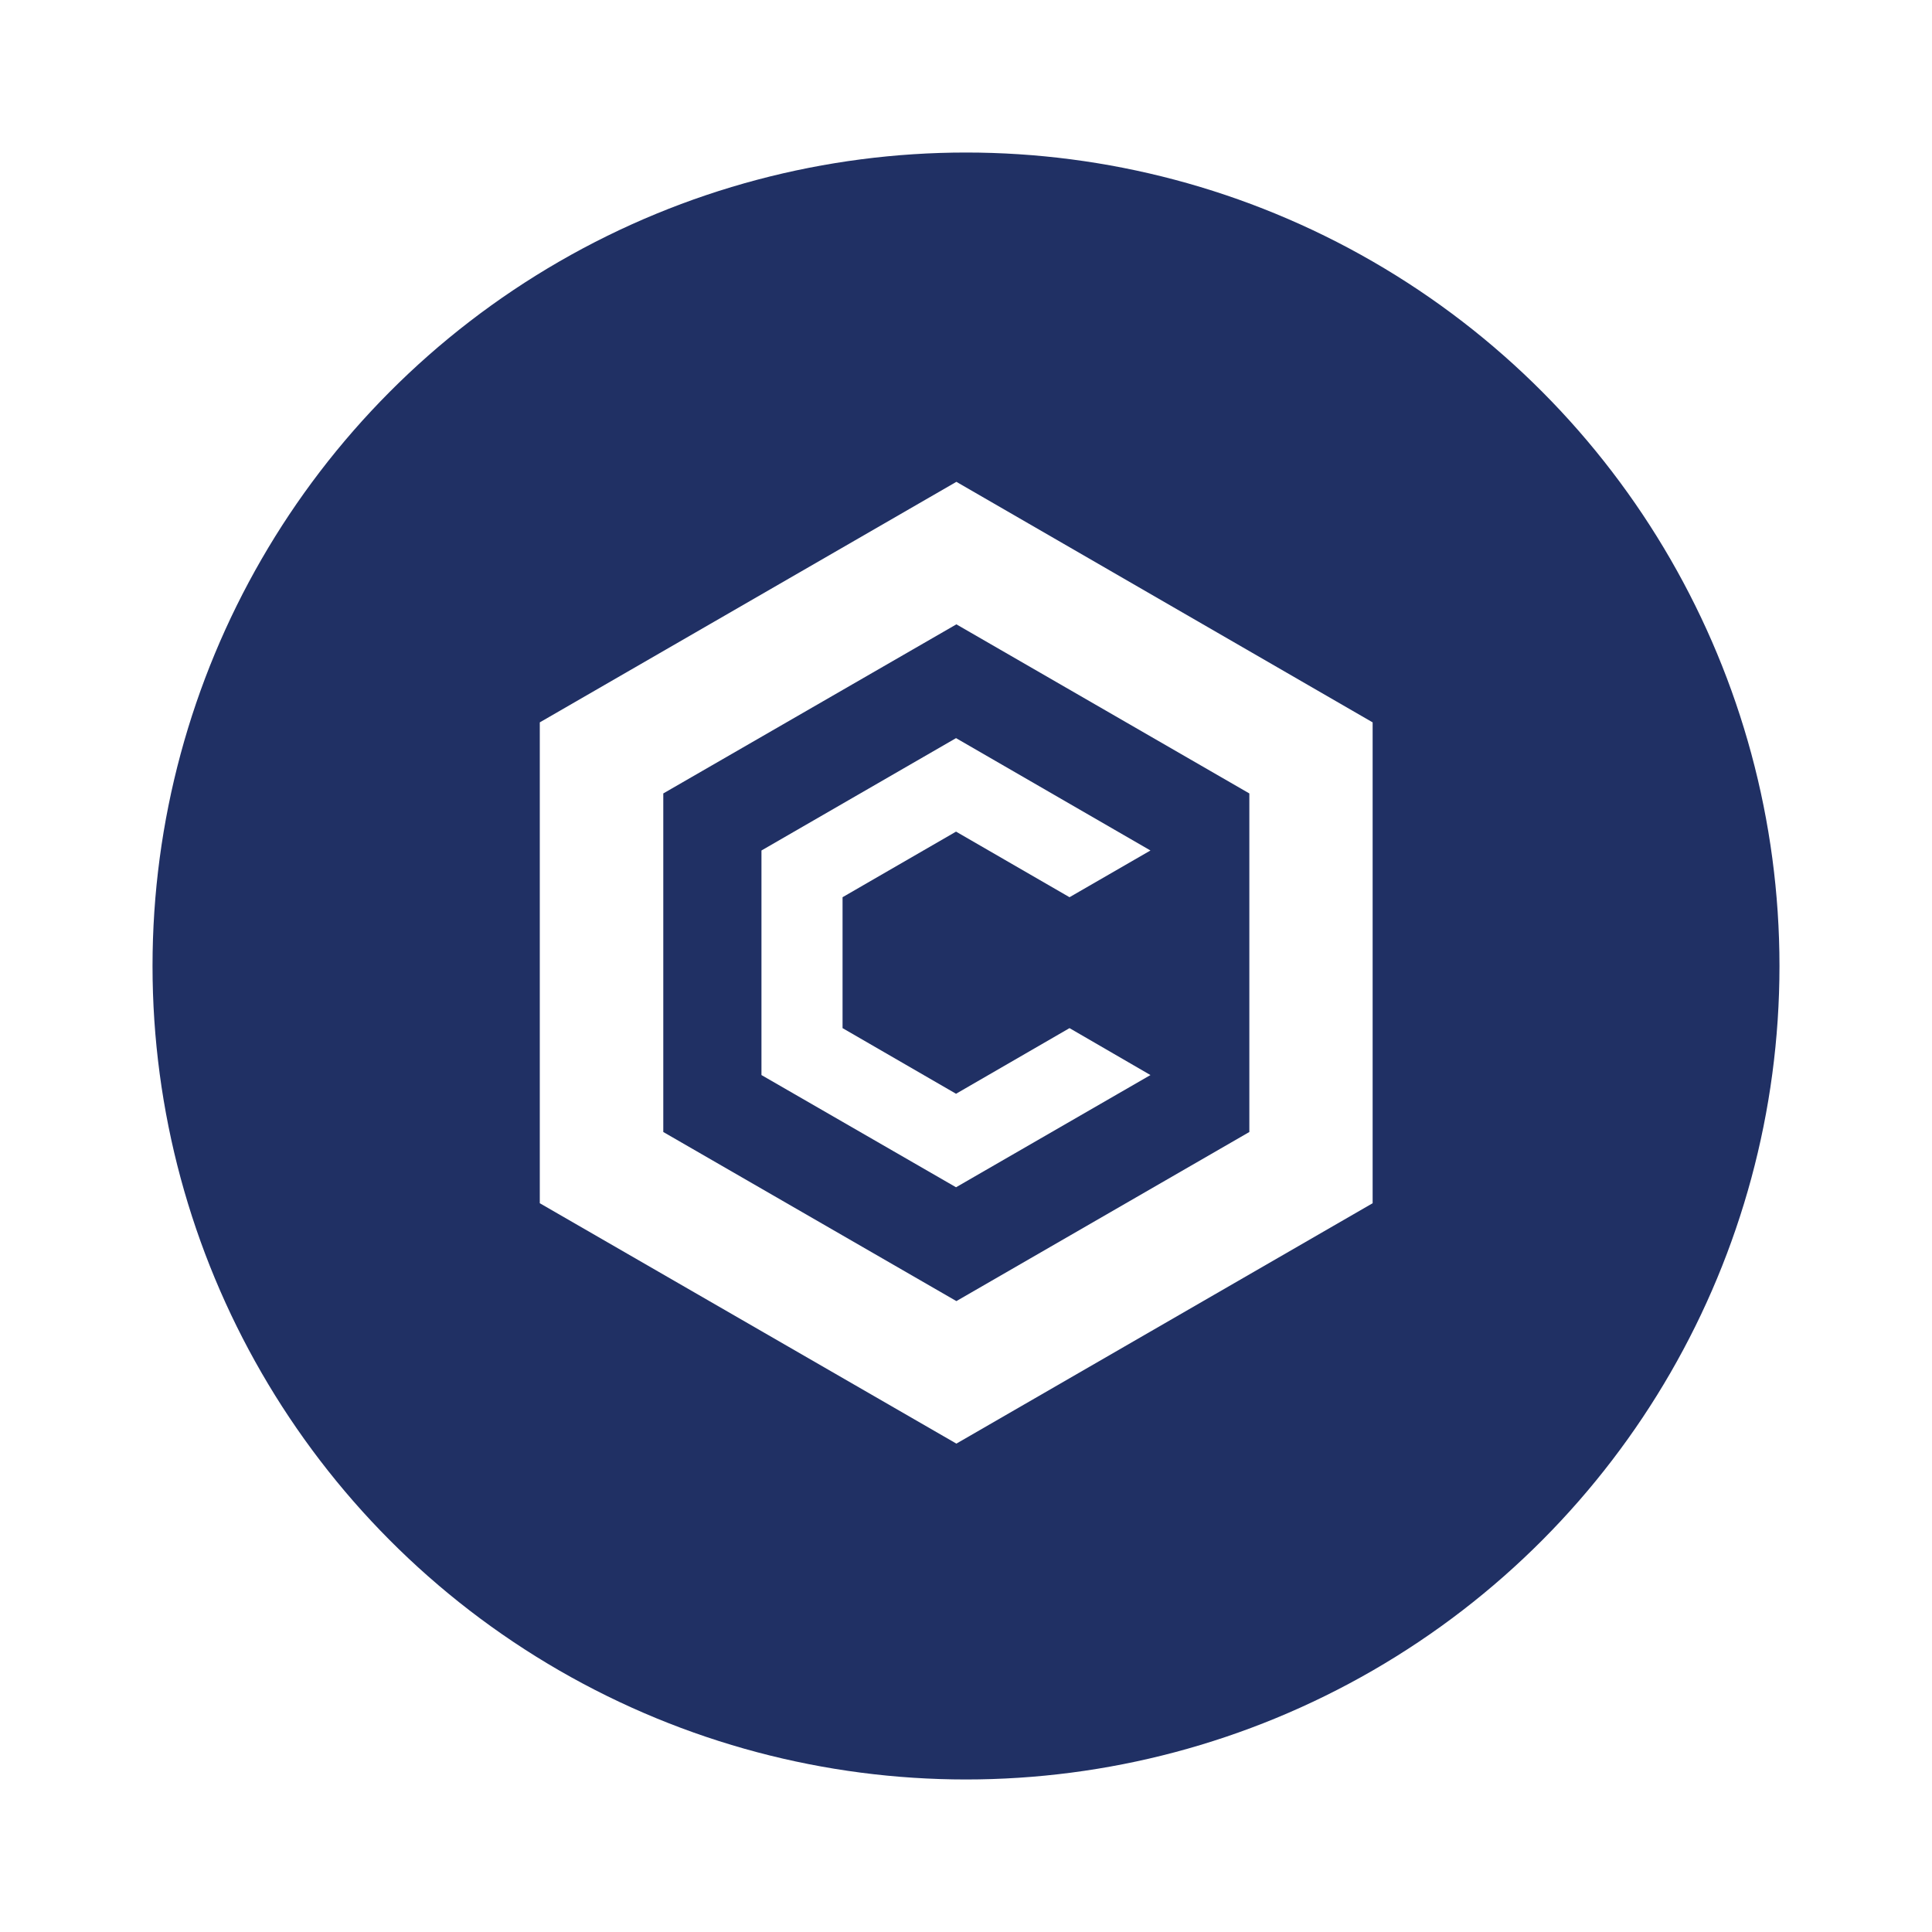
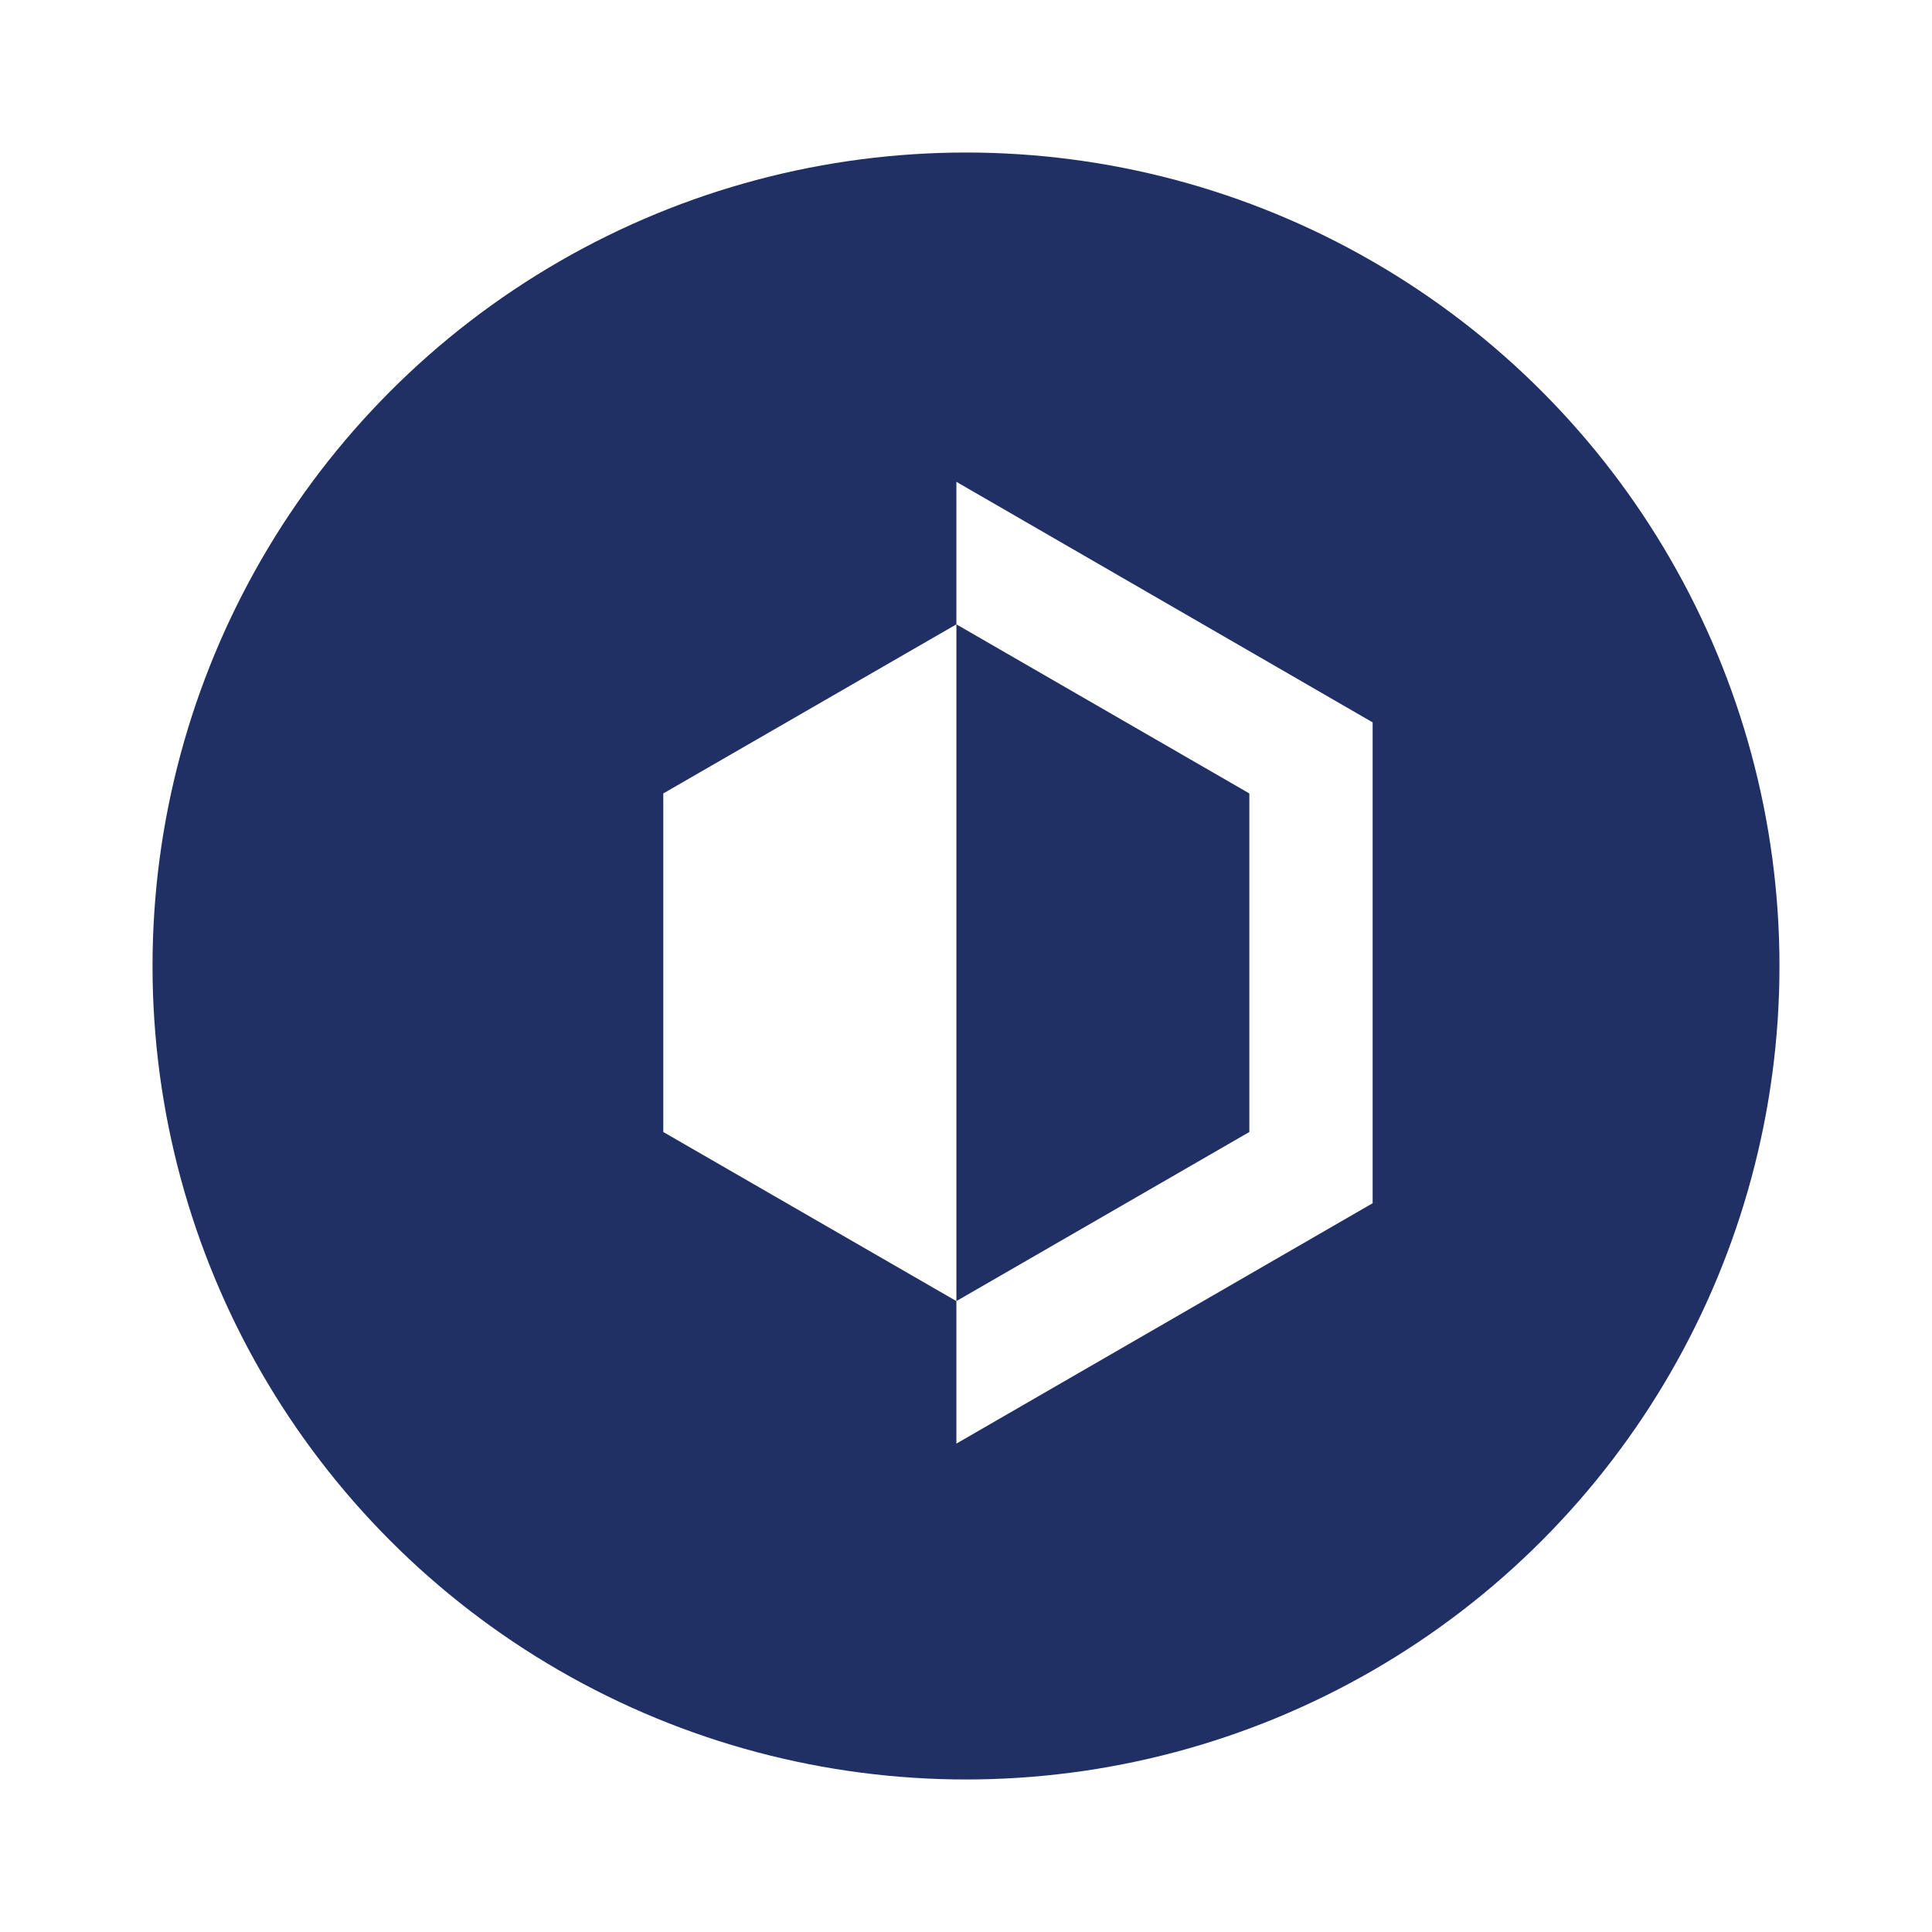
<svg xmlns="http://www.w3.org/2000/svg" width="38" height="38" viewBox="0 0 38 38" fill="none">
  <g filter="url(#filter0_d_4845_54410)">
    <circle cx="19" cy="18" r="16" fill="#203064" />
-     <path d="M18.811 8.477L10.617 13.208V22.666L18.811 27.394L26.998 22.666V13.208L18.811 8.477ZM24.573 21.265L18.811 24.591L13.046 21.265V14.606L18.811 11.28L24.573 14.606V21.265Z" fill="white" />
-     <path d="M22.628 20.145L18.804 22.352L14.977 20.145V15.728L18.804 13.518L22.628 15.728L21.036 16.647L18.804 15.357L16.572 16.647V19.222L18.804 20.513L21.036 19.222L22.628 20.145Z" fill="white" />
+     <path d="M18.811 8.477V22.666L18.811 27.394L26.998 22.666V13.208L18.811 8.477ZM24.573 21.265L18.811 24.591L13.046 21.265V14.606L18.811 11.28L24.573 14.606V21.265Z" fill="white" />
  </g>
  <defs>
    <filter id="filter0_d_4845_54410" x="0" y="0" width="38" height="38" filterUnits="userSpaceOnUse" color-interpolation-filters="sRGB">
      <feFlood flood-opacity="0" result="BackgroundImageFix" />
      <feColorMatrix in="SourceAlpha" type="matrix" values="0 0 0 0 0 0 0 0 0 0 0 0 0 0 0 0 0 0 127 0" result="hardAlpha" />
      <feOffset dy="1" />
      <feGaussianBlur stdDeviation="1.5" />
      <feColorMatrix type="matrix" values="0 0 0 0 0.129 0 0 0 0 0.106 0 0 0 0 0.306 0 0 0 0.15 0" />
      <feBlend mode="normal" in2="BackgroundImageFix" result="effect1_dropShadow_4845_54410" />
      <feBlend mode="normal" in="SourceGraphic" in2="effect1_dropShadow_4845_54410" result="shape" />
    </filter>
  </defs>
</svg>